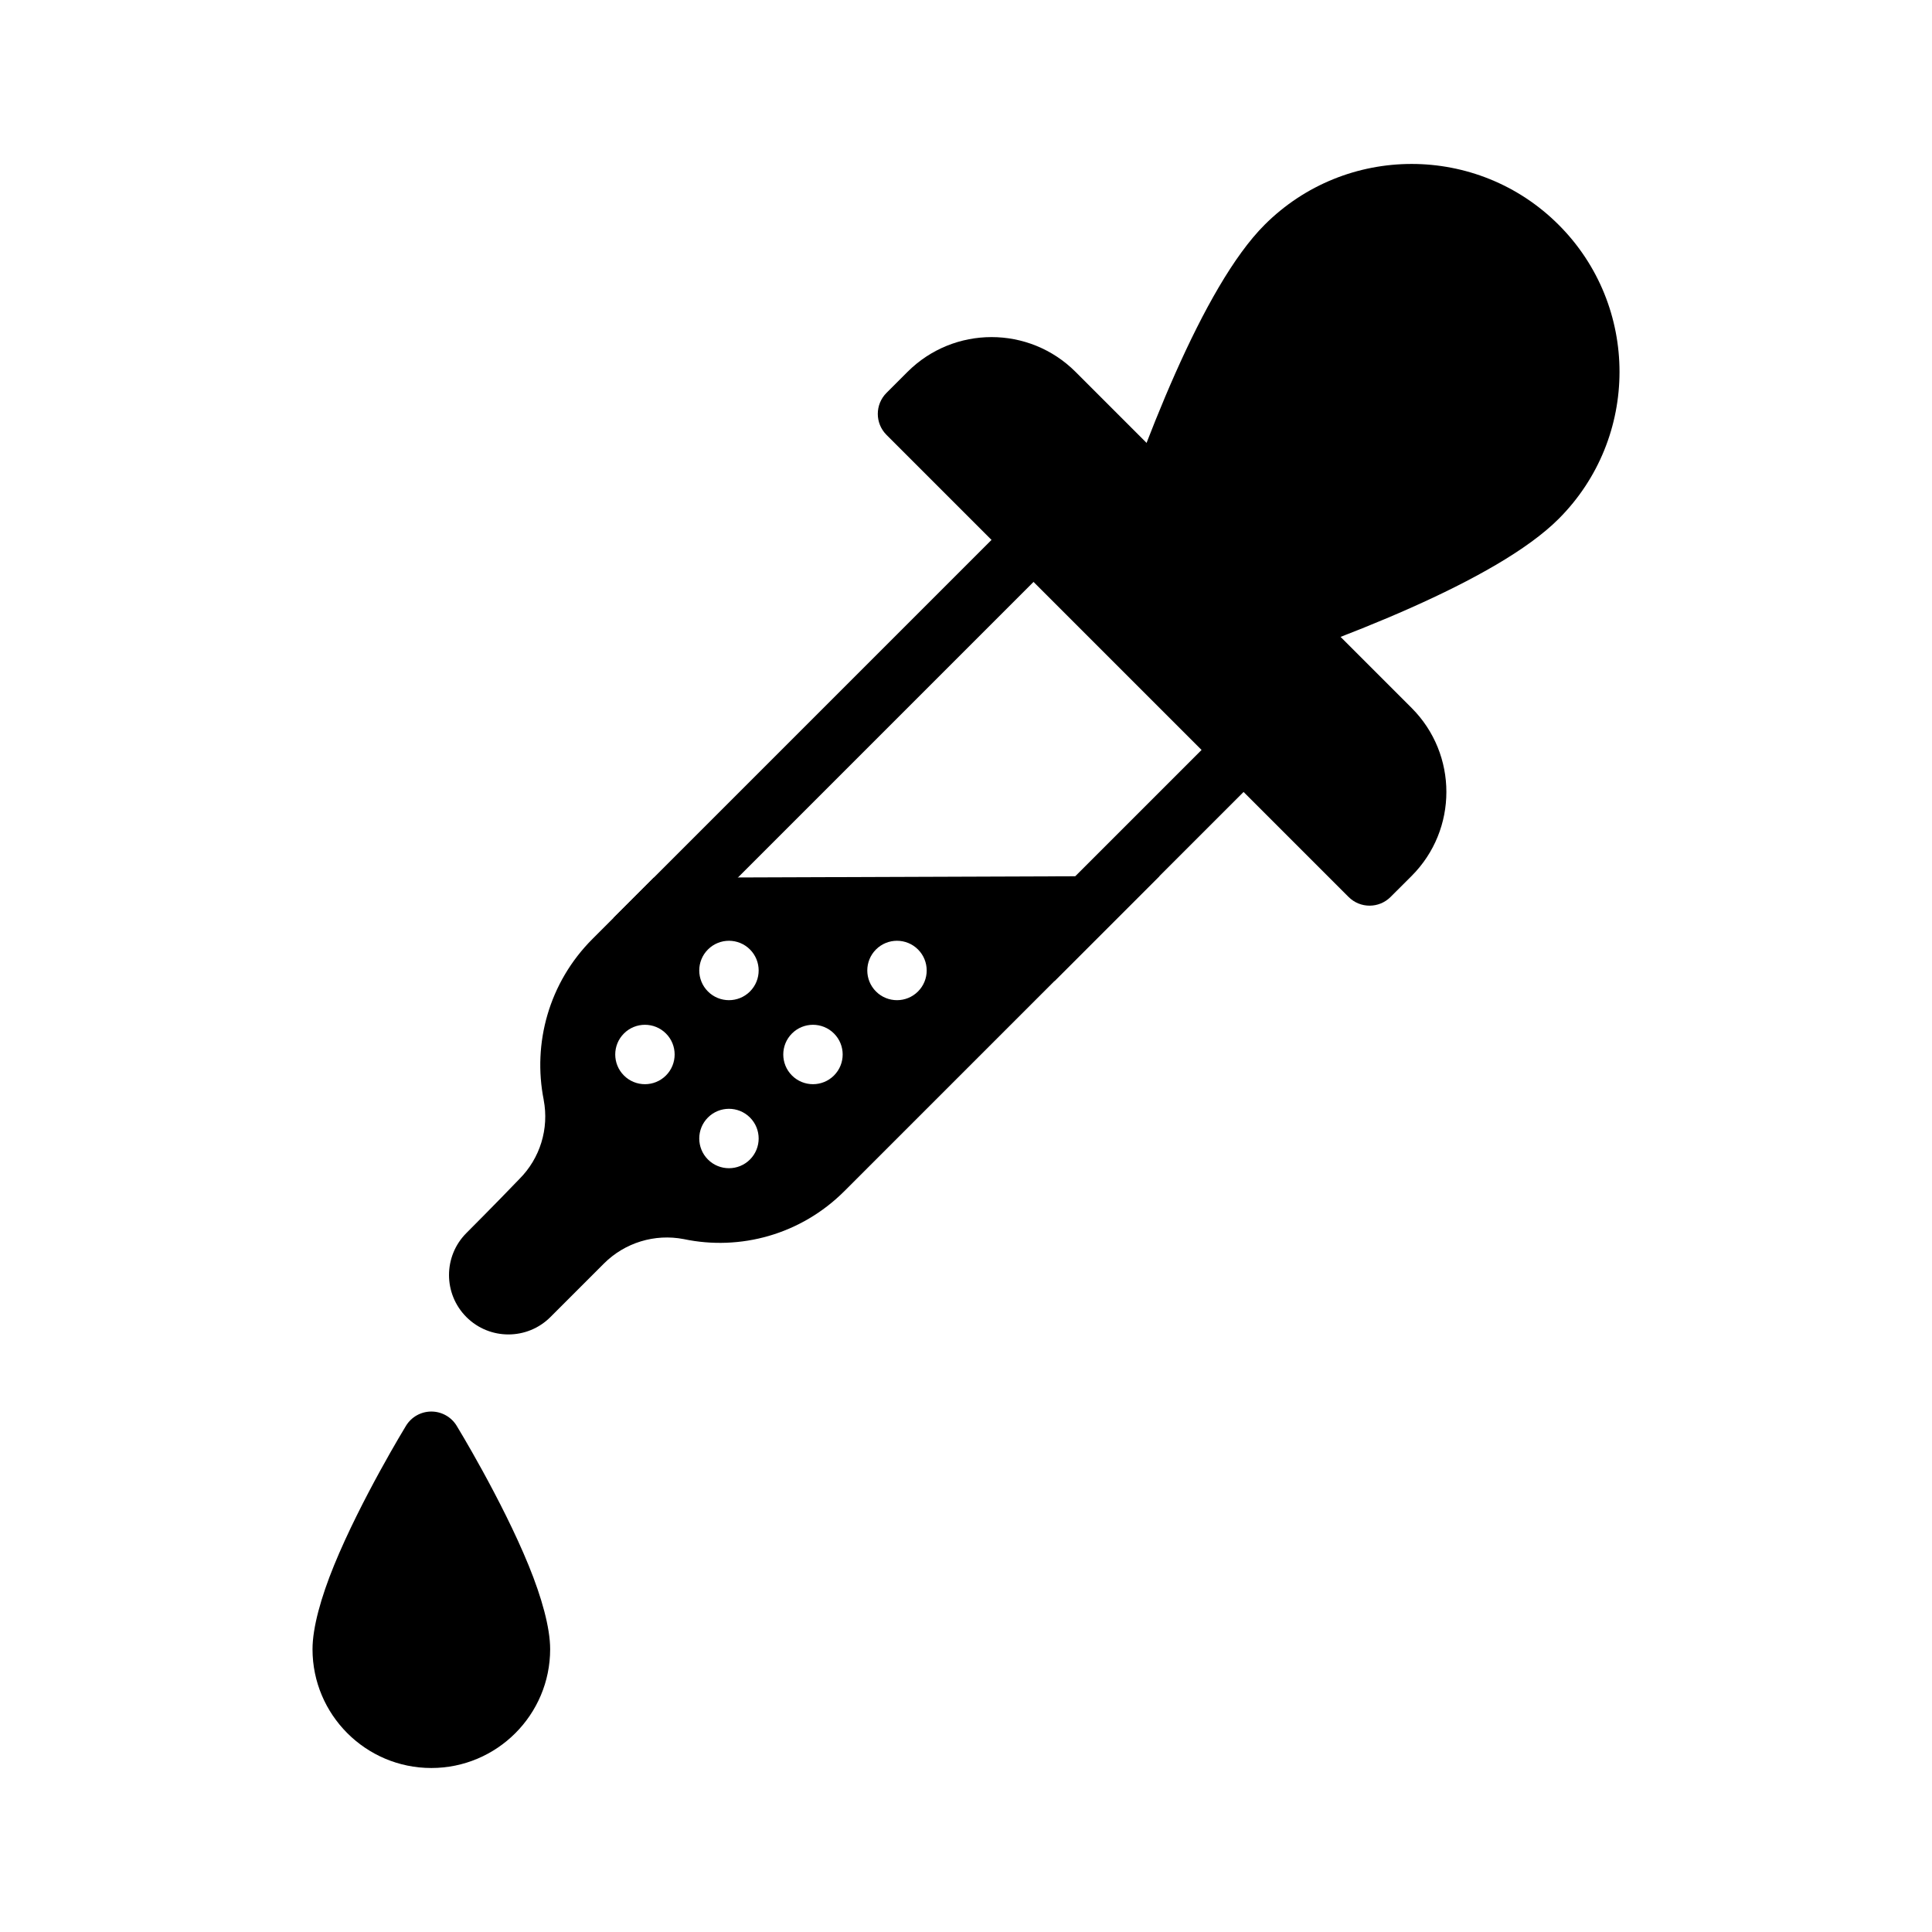
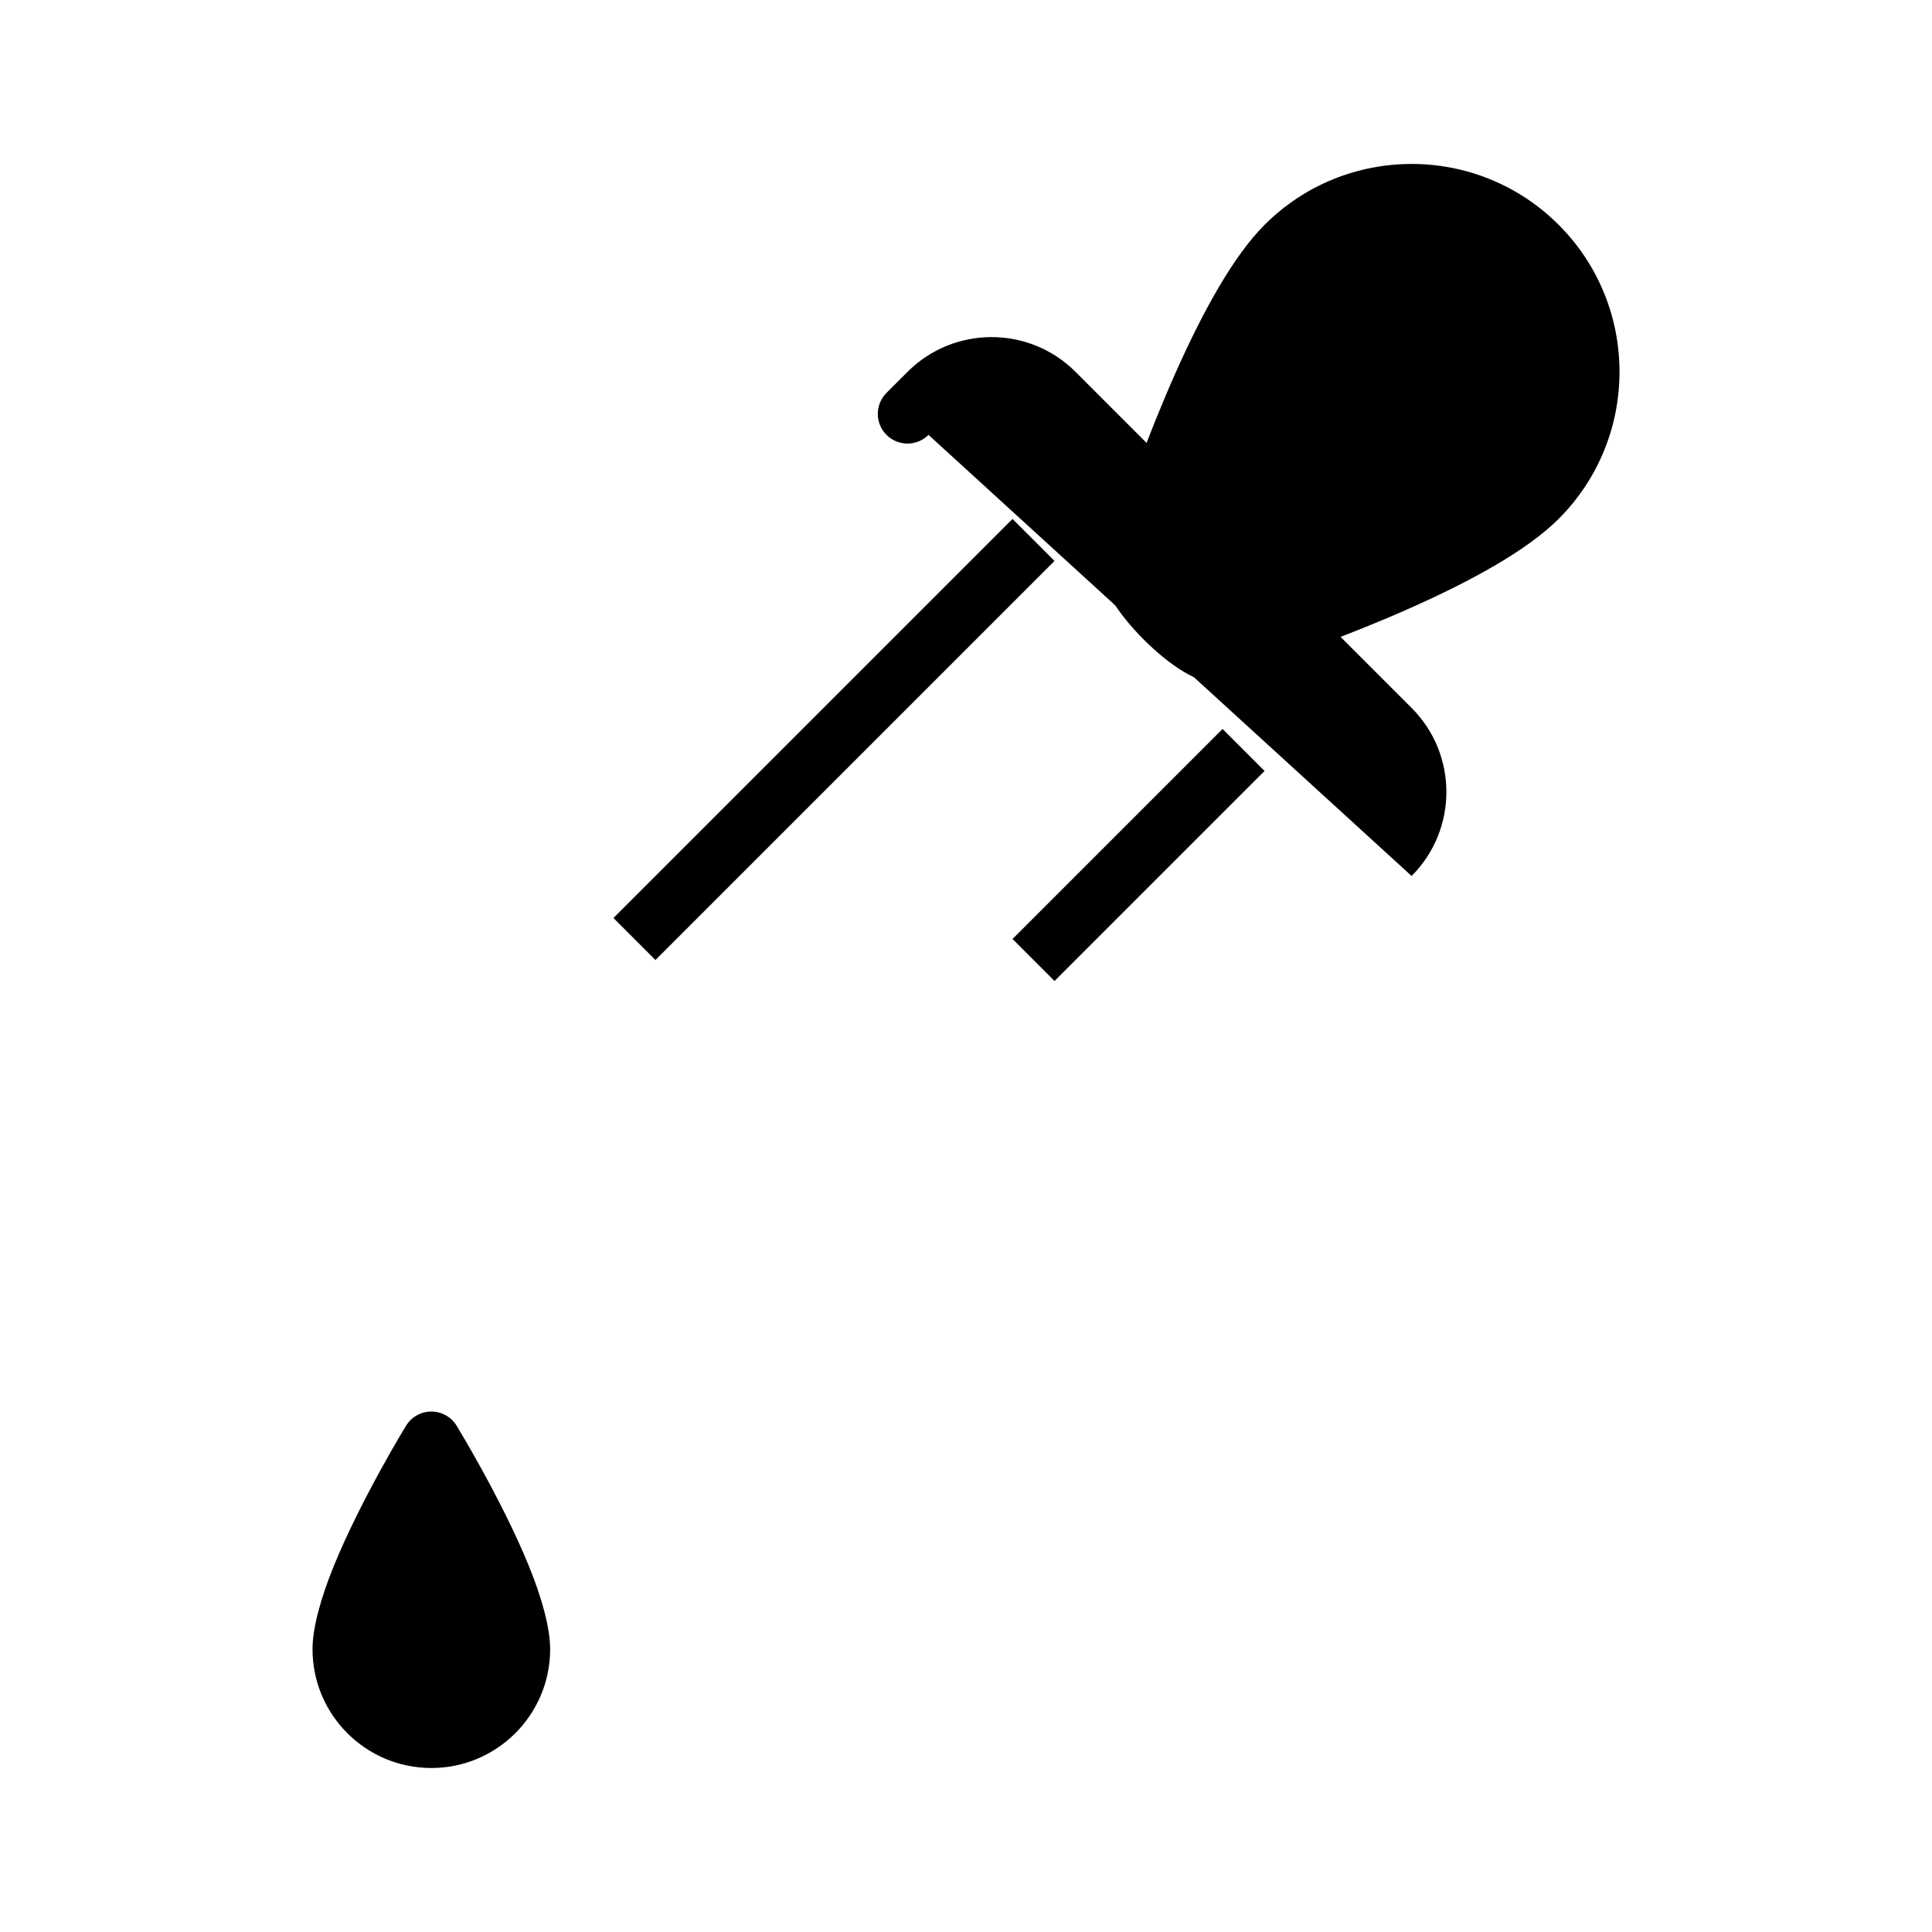
<svg xmlns="http://www.w3.org/2000/svg" fill="#000000" width="800px" height="800px" version="1.1" viewBox="144 144 512 512">
  <g fill-rule="evenodd">
    <path d="m265.02 521.84c-1.426-2.336-3.973-3.766-6.711-3.766-2.738 0-5.285 1.426-6.711 3.766 0 0-11.93 19.5-19.09 37.043-3.43 8.402-5.688 16.453-5.688 22.168 0 17.379 14.113 31.488 31.488 31.488s31.488-14.109 31.488-31.488c0-5.719-2.258-13.766-5.688-22.168-7.16-17.543-19.09-37.043-19.09-37.043z" />
    <path d="m466.39 324.44c-8.391 2.731-32.922-21.801-30.191-30.191 10.617-32.531 26.586-74.328 42.926-90.668 21.508-21.508 56.422-21.512 77.934-0.004 21.508 21.508 21.504 56.422-0.004 77.934-16.34 16.34-58.133 32.309-90.668 42.926z" />
-     <path d="m518.09 376.14c12.285-12.285 12.293-32.238 0-44.531l-89.059-89.059c-12.293-12.293-32.242-12.285-44.531 0l-5.566 5.566c-3.074 3.074-3.078 8.055-0.004 11.129l122.46 122.46c3.078 3.078 8.059 3.07 11.129-0.004z" />
+     <path d="m518.09 376.14c12.285-12.285 12.293-32.238 0-44.531l-89.059-89.059c-12.293-12.293-32.242-12.285-44.531 0l-5.566 5.566c-3.074 3.074-3.078 8.055-0.004 11.129c3.078 3.078 8.059 3.07 11.129-0.004z" />
    <path d="m317.7 398.41-11.133-11.133 105.76-105.76 11.133 11.133zm105.76 5.566-11.133-11.133 55.664-55.664 11.133 11.133z" />
-     <path d="m288.08 435.47c1.465 7.633-0.945 15.484-6.441 20.98-6.512 6.789-14.039 14.316-14.039 14.316-6.144 6.144-6.144 16.121 0 22.266 6.144 6.144 16.121 6.144 22.266 0l14.176-14.176c5.539-5.539 13.465-7.965 21.148-6.484 14.918 3.152 31.027-1.156 42.605-12.734l83.5-83.5-134.07 0.48-16.219 16.219c-11.578 11.578-15.887 27.688-12.918 42.633zm32.402-17.586c3.074 3.074 3.074 8.059 0 11.133s-8.059 3.074-11.133 0c-3.074-3.074-3.074-8.059 0-11.133 3.074-3.074 8.059-3.074 11.133 0zm22.266 22.266c3.074 3.074 3.074 8.059 0 11.133-3.074 3.074-8.059 3.074-11.133 0-3.074-3.074-3.074-8.059 0-11.133 3.074-3.074 8.059-3.074 11.133 0zm22.266-22.266c3.074 3.074 3.074 8.059 0 11.133s-8.059 3.074-11.133 0c-3.074-3.074-3.074-8.059 0-11.133 3.074-3.074 8.059-3.074 11.133 0zm-22.266-22.266c3.074 3.074 3.074 8.059 0 11.133-3.074 3.074-8.059 3.074-11.133 0-3.074-3.074-3.074-8.059 0-11.133 3.074-3.074 8.059-3.074 11.133 0zm44.531 0c3.074 3.074 3.074 8.059 0 11.133-3.074 3.074-8.059 3.074-11.133 0-3.074-3.074-3.074-8.059 0-11.133 3.074-3.074 8.059-3.074 11.133 0z" />
  </g>
</svg>